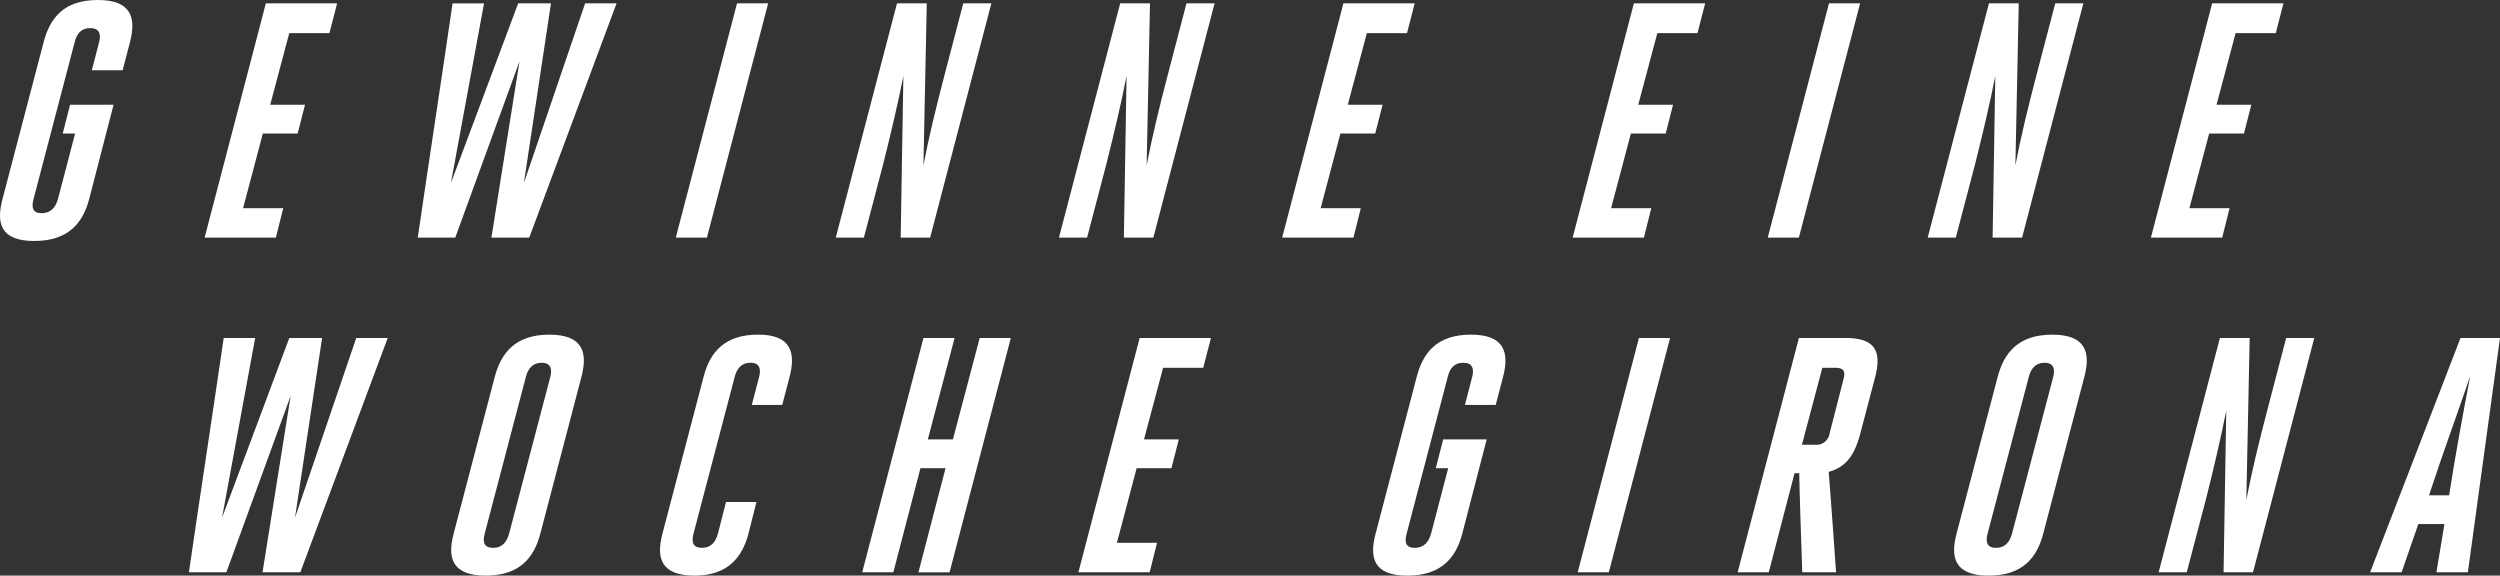
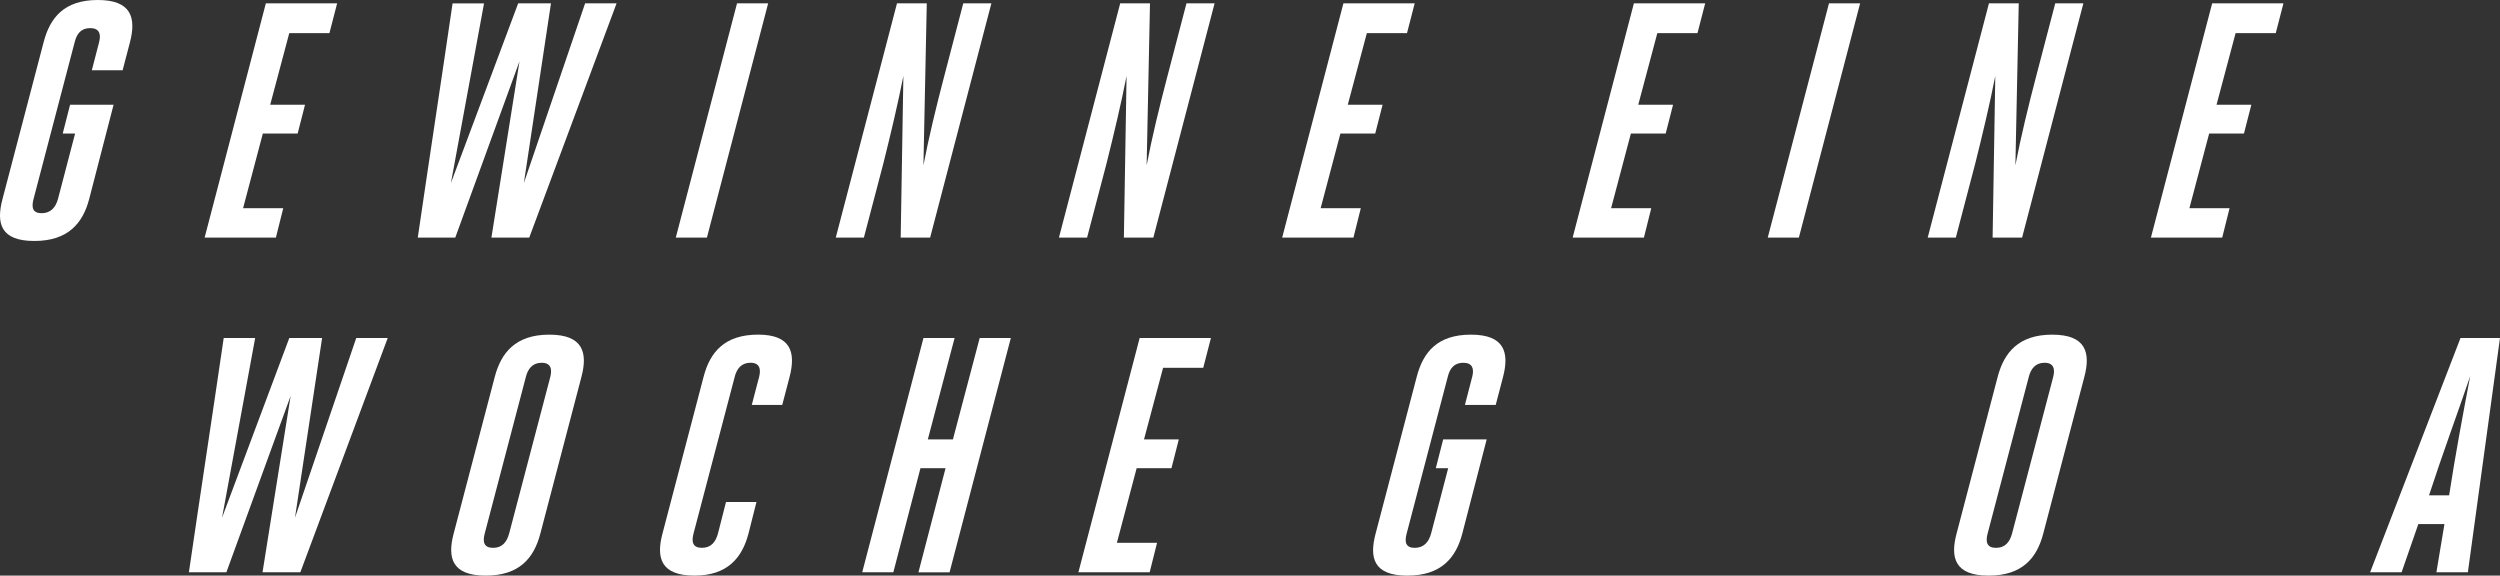
<svg xmlns="http://www.w3.org/2000/svg" width="522.931" height="120.405" viewBox="0 0 522.931 120.405">
  <rect x="0" y="0" width="522.931" height="120.405" fill="#333333" stroke="none" />
  <defs>
    <style>.cls-1{fill:#fff;}</style>
  </defs>
  <g id="Ebene_2" data-name="Ebene 2">
    <g id="text">
      <path class="cls-1" d="M14.658,21.912h9.1L18.648,41.654c-1.33,5.04-4.41,8.751-11.481,8.751S-.814,46.694.517,41.654L9.127,8.82C10.457,3.71,13.4,0,20.469,0c7,0,8.05,3.71,6.72,8.82L25.649,14.7H19.208l1.54-5.95c.421-1.681,0-2.87-1.89-2.87s-2.8,1.189-3.22,2.87L7.027,41.584c-.49,1.82-.21,3.011,1.68,3.011s2.94-1.191,3.431-3.011l3.57-13.651h-2.59Z" />
      <path class="cls-1" d="M50.847,43.545h8.4l-1.541,6.16H42.8L55.607.7H70.519L68.908,6.931h-8.4l-3.99,14.981H63.8l-1.54,6.021H54.977Z" />
      <path class="cls-1" d="M108.668,12.812,95.227,49.705H87.386c2.381-16.311,4.9-32.693,7.281-49h6.58L94.316,38.294,108.388.7h6.861l-5.671,37.594L122.39.7h6.581L110.7,49.705h-7.911Z" />
      <path class="cls-1" d="M154.166.7h6.511L147.865,49.705h-6.511Z" />
      <path class="cls-1" d="M193.156,34.584c1.12-5.881,2.731-12.462,4.271-18.343L201.487.7h5.881L194.557,49.705H188.4l.561-33.813c-1.12,5.74-2.66,12.181-4.2,18.341L180.7,49.705h-5.881L187.626.7h6.23Z" />
      <path class="cls-1" d="M239.846,34.584c1.12-5.881,2.73-12.462,4.27-18.343L248.177.7h5.881L241.246,49.705h-6.161l.56-33.813c-1.12,5.74-2.66,12.181-4.2,18.341l-4.06,15.472H221.5L234.315.7h6.231Z" />
      <path class="cls-1" d="M276.244,43.545h8.4l-1.54,6.16H268.193L281.005.7h14.911l-1.609,6.231h-8.4l-3.99,14.981h7.28l-1.54,6.021h-7.28Z" />
      <path class="cls-1" d="M337,43.545h8.4l-1.54,6.16H328.953L341.765.7h14.911l-1.61,6.231h-8.4l-3.99,14.981h7.28l-1.54,6.021h-7.28Z" />
      <path class="cls-1" d="M382.574.7h6.511L376.273,49.705h-6.51Z" />
      <path class="cls-1" d="M421.564,34.584c1.121-5.881,2.731-12.462,4.271-18.343L429.9.7h5.881L422.965,49.705H416.8l.56-33.813c-1.12,5.74-2.66,12.181-4.2,18.341L409.1,49.705h-5.88L416.034.7h6.231Z" />
      <path class="cls-1" d="M457.963,43.545h8.4l-1.54,6.16H449.912L462.724.7h14.911l-1.61,6.231h-8.4l-3.99,14.981h7.28l-1.54,6.021h-7.28Z" />
      <path class="cls-1" d="M60.794,82.812,47.352,119.705h-7.84c2.381-16.311,4.9-32.693,7.281-49h6.58l-6.931,37.594L60.514,70.7h6.861L61.7,108.294,74.516,70.7H81.1L62.824,119.705H54.913Z" />
      <path class="cls-1" d="M94.882,111.654l8.61-32.834c1.33-5.04,4.341-8.82,11.411-8.82s8.052,3.78,6.721,8.82l-8.61,32.834c-1.33,5.04-4.341,8.751-11.412,8.751S93.552,116.694,94.882,111.654Zm11.621-.07,8.61-32.764c.421-1.679.071-2.939-1.819-2.939s-2.871,1.26-3.291,2.939l-8.61,32.764c-.491,1.82-.141,3.011,1.75,3.011S106.013,113.4,106.5,111.584Z" />
      <path class="cls-1" d="M151.862,105h6.371l-1.68,6.65c-1.33,5.04-4.41,8.751-11.271,8.751-7.071,0-8.051-3.711-6.721-8.751l8.611-32.834c1.33-5.11,4.341-8.82,11.411-8.82,6.861,0,7.911,3.71,6.581,8.82l-1.54,5.881h-6.371l1.54-5.881c.421-1.679.07-2.939-1.819-2.939s-2.872,1.26-3.291,2.939l-8.611,32.764c-.49,1.82-.14,3.011,1.75,3.011s2.87-1.191,3.361-3.011Z" />
      <path class="cls-1" d="M186.861,119.705h-6.51l12.811-49h6.511l-5.6,21.212h5.25l5.6-21.212h6.511l-12.811,49.005h-6.511l5.67-21.772h-5.25Z" />
      <path class="cls-1" d="M233.621,113.545h8.4l-1.54,6.16H225.57l12.812-49h14.911l-1.609,6.231h-8.4l-3.99,14.981h7.28l-1.54,6.021h-7.28Z" />
      <path class="cls-1" d="M301.872,91.912h9.1l-5.111,19.742c-1.33,5.04-4.41,8.751-11.481,8.751s-7.981-3.711-6.651-8.751l8.611-32.834c1.33-5.11,4.27-8.82,11.342-8.82,7,0,8.05,3.71,6.72,8.82l-1.54,5.881h-6.441l1.541-5.95c.42-1.681,0-2.87-1.891-2.87s-2.8,1.189-3.22,2.87l-8.611,32.833c-.49,1.82-.21,3.011,1.68,3.011s2.94-1.191,3.431-3.011l3.57-13.651h-2.59Z" />
-       <path class="cls-1" d="M342.821,70.7h6.511L336.52,119.705h-6.51Z" />
-       <path class="cls-1" d="M376.281,70.7h9.8c6.721,0,7.421,3.361,6.091,8.4l-3.08,11.691c-1.12,4.131-2.731,6.86-6.581,7.911.56,7,1.049,14,1.54,21h-7.071c-.21-6.86-.49-13.791-.629-20.723h-.981l-5.391,20.723h-6.51Zm3.431,22.332a2.8,2.8,0,0,0,3.01-2.45l2.87-11.2c.49-1.68.07-2.45-1.68-2.45h-2.73l-4.271,16.1Z" />
      <path class="cls-1" d="M409.249,111.654l8.61-32.834C419.189,73.78,422.2,70,429.27,70s8.052,3.78,6.721,8.82l-8.61,32.834c-1.33,5.04-4.341,8.751-11.411,8.751S407.919,116.694,409.249,111.654Zm11.621-.07,8.61-32.764c.421-1.679.071-2.939-1.819-2.939s-2.871,1.26-3.291,2.939l-8.61,32.764c-.491,1.82-.141,3.011,1.75,3.011S420.38,113.4,420.87,111.584Z" />
-       <path class="cls-1" d="M469.87,104.584c1.12-5.881,2.731-12.462,4.271-18.343L478.2,70.7h5.881L471.27,119.705h-6.161l.561-33.813c-1.12,5.74-2.66,12.181-4.2,18.341l-4.061,15.472h-5.881l12.812-49h6.23Z" />
      <path class="cls-1" d="M516.21,119.705h-6.581l1.681-10.081h-5.461l-3.5,10.081h-6.581l18.9-49h8.261Zm-8.121-16.1h4.2c1.261-8.192,2.87-16.873,4.411-24.923C513.9,86.872,510.749,95.412,508.089,103.6Z" />
    </g>
  </g>
</svg>